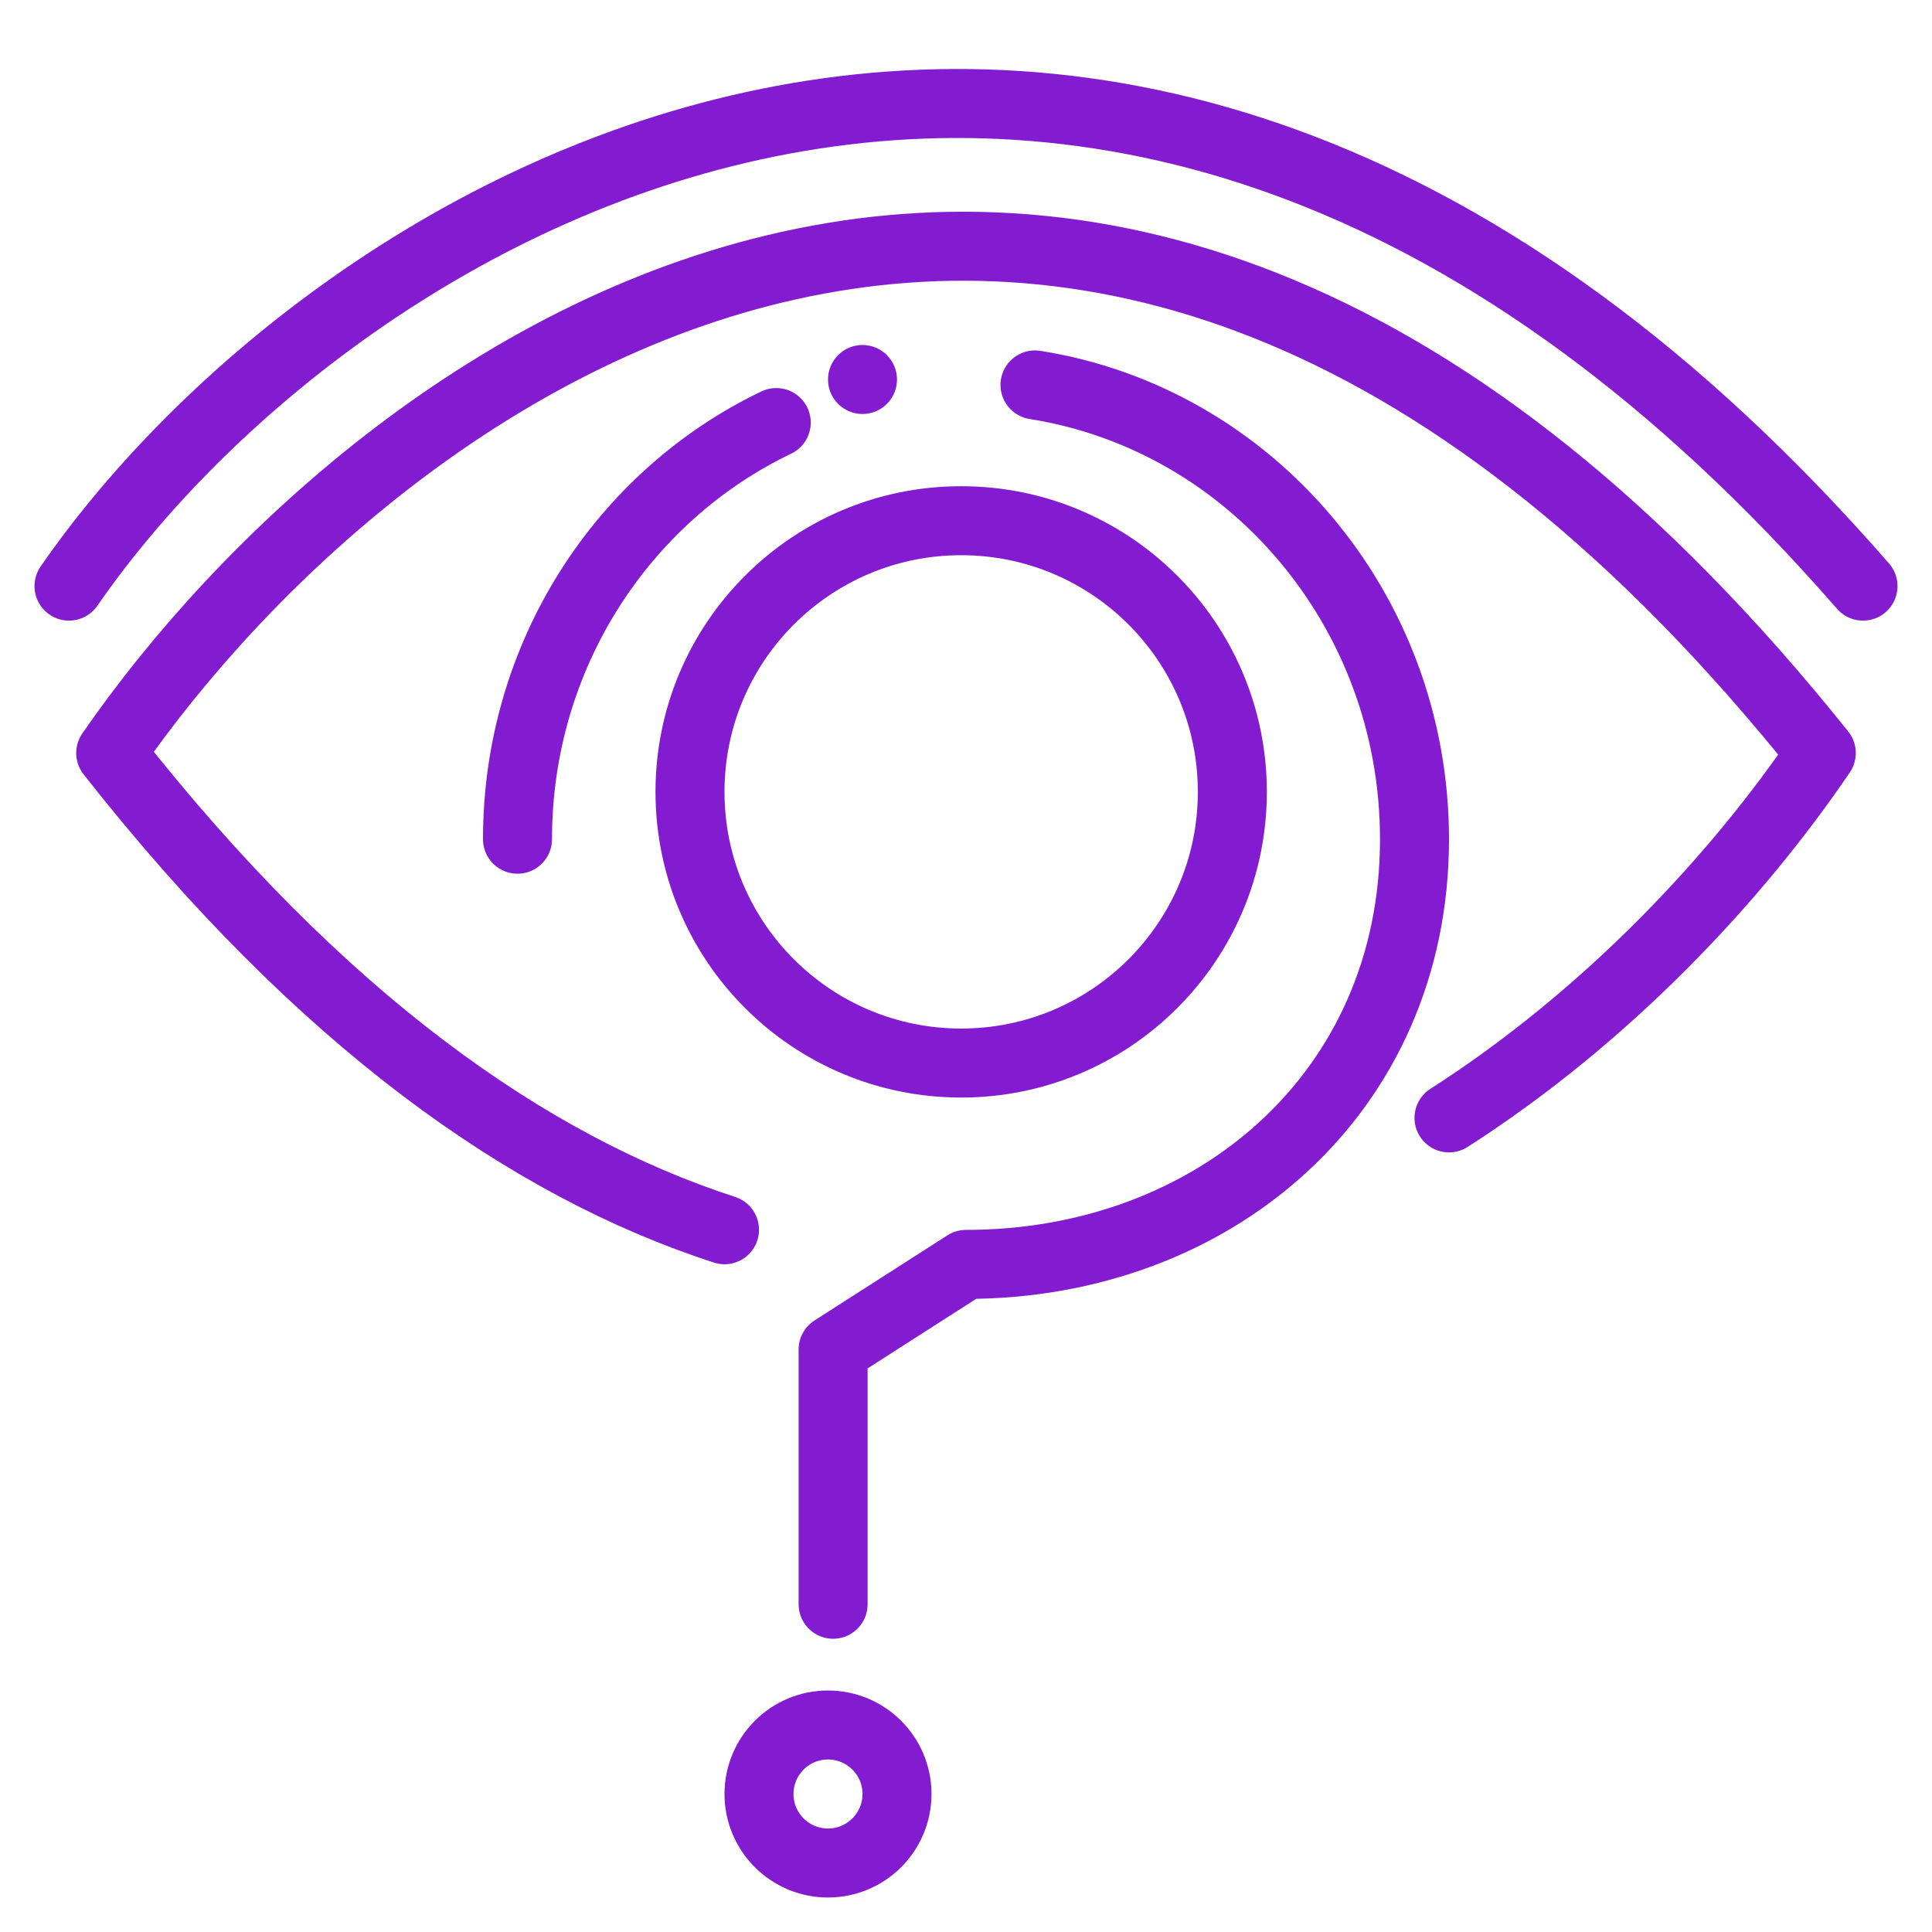
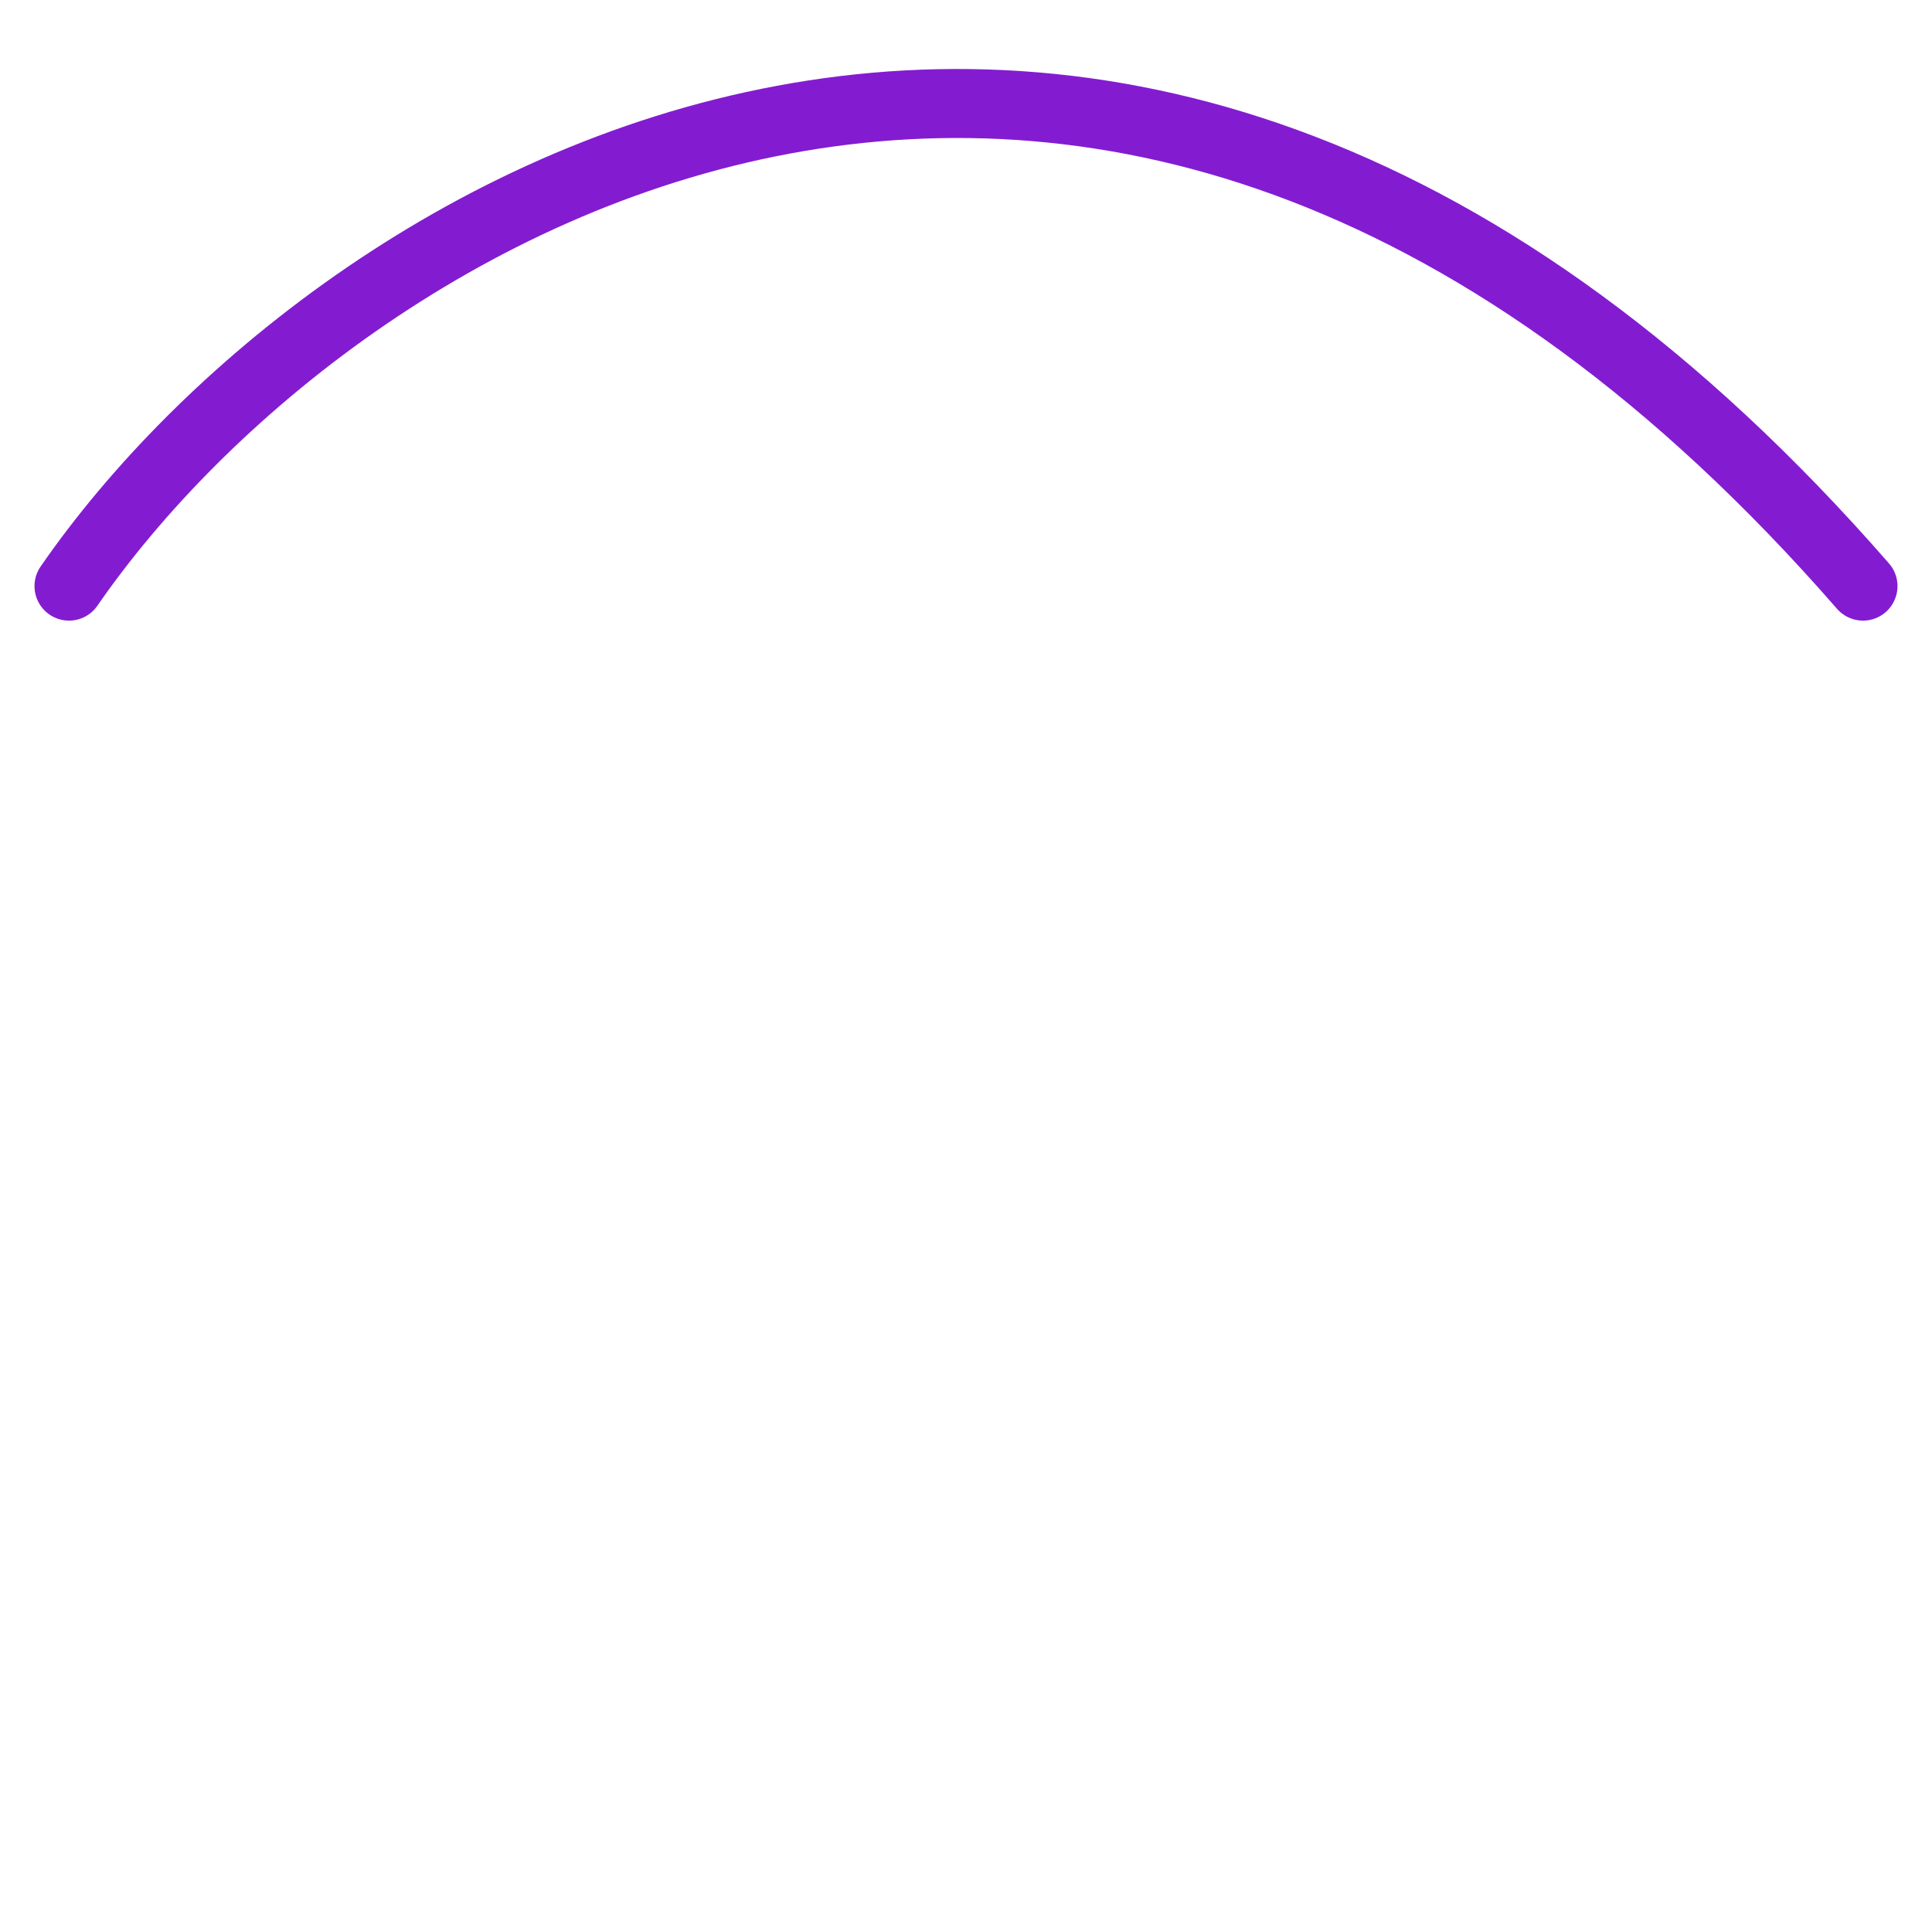
<svg xmlns="http://www.w3.org/2000/svg" width="56" height="56" viewBox="0 0 56 56" fill="none">
-   <path d="M42 32.403C46.638 29.429 50.365 25.401 52.791 21.827C31.507 -4.778 10.868 10.741 3.209 21.827C9.288 29.563 15.314 33.801 21 35.645" stroke="#831CD1" stroke-width="2" stroke-linecap="round" stroke-linejoin="round" />
  <path d="M2 16.989C9.659 5.904 32.233 -7.979 54 16.989" stroke="#831CD1" stroke-width="2" stroke-linecap="round" stroke-linejoin="round" />
-   <circle cx="27.86" cy="22.953" r="7.86" stroke="#831CD1" stroke-width="2" stroke-linejoin="round" />
-   <path d="M15 24.325C15 18.98 18.07 14.371 22.5 12.248M24.148 46.5V39.117L28 36.649C35.18 36.649 41 31.684 41 24.325C41 17.663 36.23 12.143 30 11.157" stroke="#831CD1" stroke-width="2" stroke-linecap="round" stroke-linejoin="round" />
-   <circle cx="24" cy="52" r="2" stroke="#831CD1" stroke-width="2" stroke-linejoin="round" />
-   <circle cx="25" cy="11" r="1" fill="#831CD1" />
</svg>